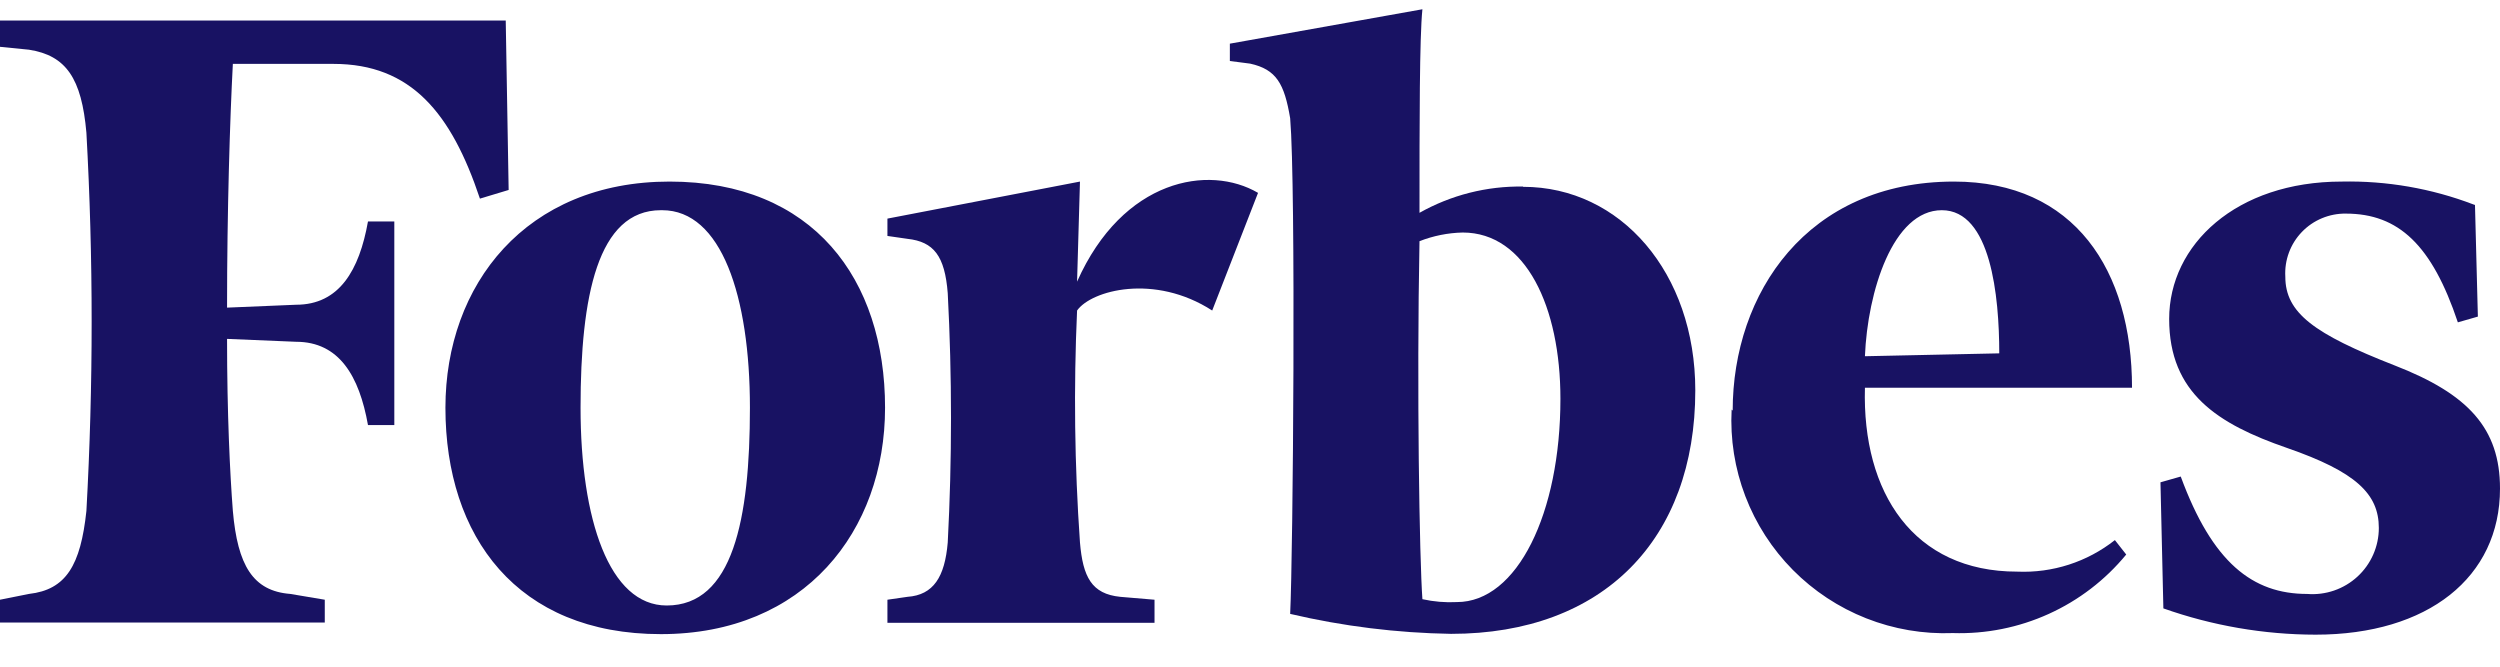
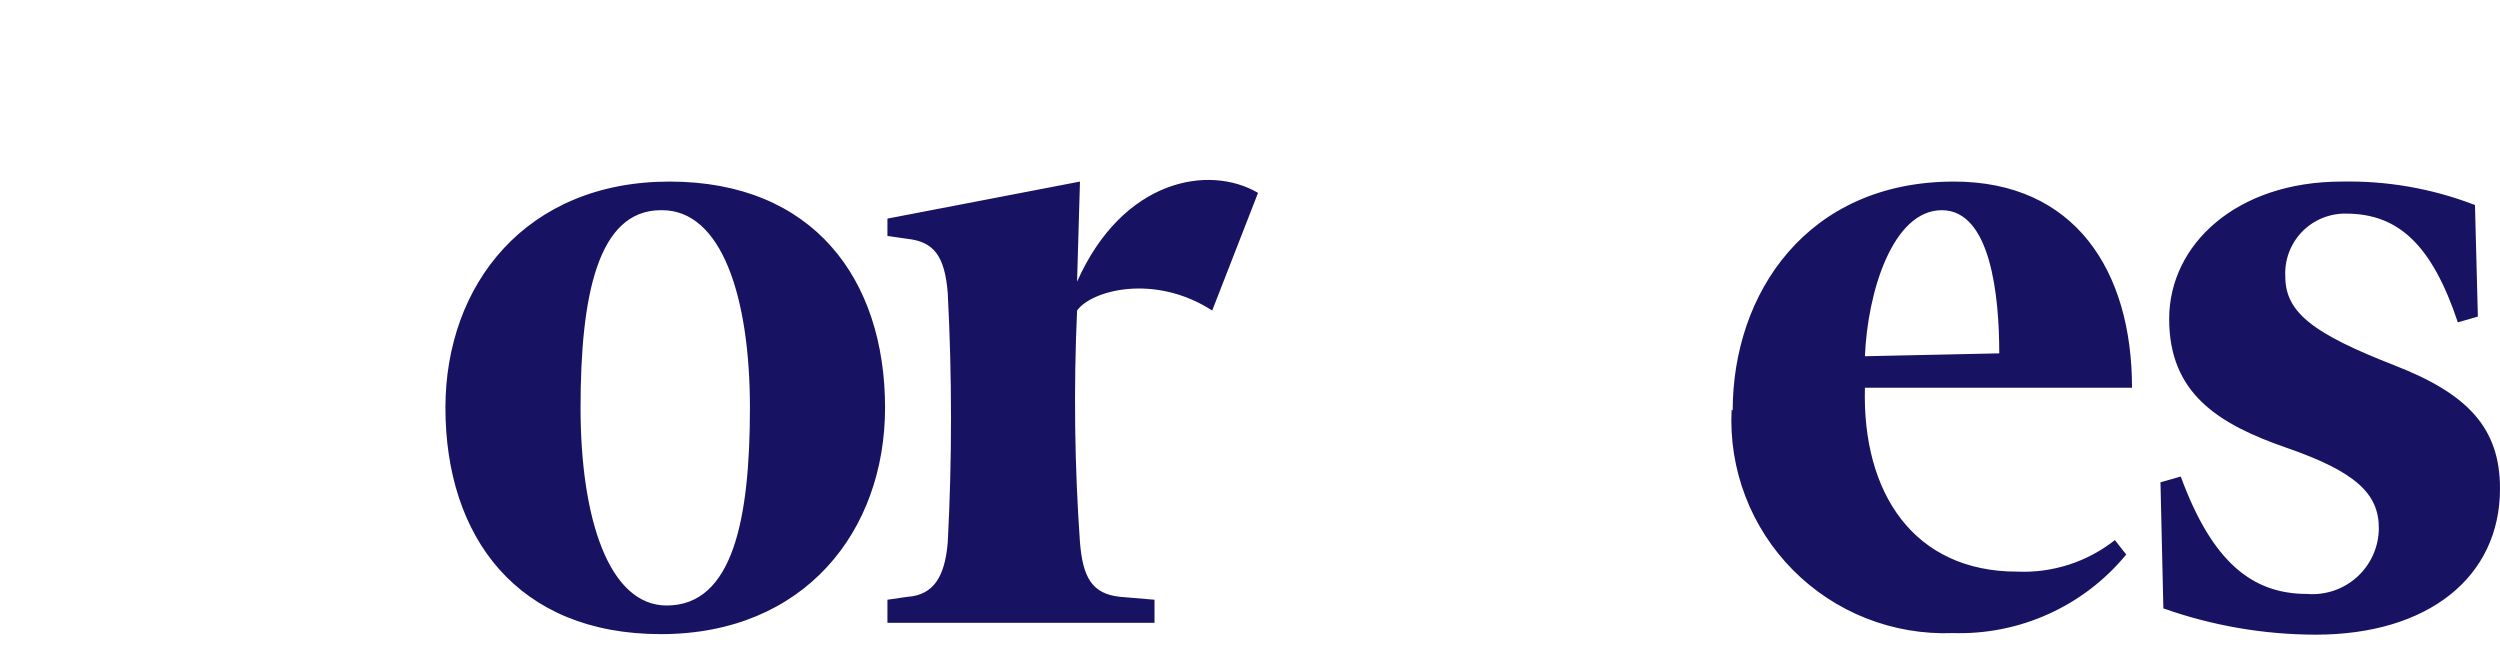
<svg xmlns="http://www.w3.org/2000/svg" width="135" height="36" viewBox="0 0 135 36" fill="none">
-   <path d="M82.243 10.074C80.286 10.042 78.357 10.532 76.653 11.492C76.653 6.542 76.653 2.046 76.81 0.5L66.412 2.358V3.294L67.507 3.436C68.93 3.748 69.356 4.528 69.669 6.386C69.982 10.088 69.826 29.902 69.669 33.15C72.519 33.819 75.433 34.18 78.36 34.228C86.581 34.228 91.546 29.122 91.546 21.08C91.546 14.74 87.52 10.088 82.243 10.088V10.074ZM78.673 32.512C78.048 32.544 77.421 32.492 76.81 32.356C76.653 30.2 76.497 21.009 76.653 13.024C77.397 12.733 78.187 12.574 78.986 12.556C82.4 12.556 84.263 16.584 84.263 21.534C84.263 27.718 81.93 32.512 78.673 32.512ZM27.31 1.11H0V2.528L1.565 2.684C3.57 2.996 4.409 4.231 4.666 7.167C5.043 13.969 5.043 20.788 4.666 27.59C4.353 30.526 3.57 31.845 1.565 32.072L0 32.385V33.618H17.538V32.385L15.675 32.072C13.655 31.916 12.83 30.526 12.574 27.59C12.418 25.577 12.261 22.328 12.261 18.3L15.988 18.456C18.32 18.456 19.401 20.314 19.871 22.953H21.293V11.96H19.871C19.401 14.598 18.32 16.456 15.988 16.456L12.261 16.612C12.261 11.35 12.418 6.4 12.574 3.45H18.008C22.189 3.45 24.366 6.088 25.916 10.726L27.467 10.258L27.31 1.139V1.11Z" fill="#181263" />
  <path d="M36.157 9.805C43.91 9.805 47.793 15.067 47.793 22.017C47.793 28.669 43.454 34.243 35.688 34.243C27.922 34.243 24.053 28.981 24.053 22.017C24.053 15.365 28.405 9.805 36.157 9.805ZM35.688 11.351C32.274 11.351 31.35 15.989 31.35 22.017C31.35 28.045 32.9 32.697 36.001 32.697C39.571 32.697 40.496 28.059 40.496 22.017C40.496 15.975 38.945 11.351 35.759 11.351H35.688ZM93.565 22.173C93.565 15.833 97.591 9.805 105.513 9.805C112.028 9.805 115.129 14.599 115.129 20.939H100.706C100.549 26.613 103.337 30.868 108.927 30.868C110.834 30.951 112.708 30.347 114.204 29.165L114.816 29.945C113.686 31.32 112.254 32.417 110.631 33.152C109.009 33.888 107.238 34.242 105.457 34.186C103.858 34.248 102.264 33.976 100.776 33.389C99.288 32.802 97.939 31.912 96.815 30.777C95.691 29.641 94.817 28.285 94.247 26.794C93.678 25.303 93.426 23.71 93.508 22.116L93.565 22.173ZM100.677 19.237L107.96 19.081C107.96 15.989 107.505 11.351 104.859 11.351C102.214 11.351 100.848 15.748 100.706 19.237H100.677ZM133.563 11.039C131.295 10.174 128.88 9.755 126.451 9.805C120.762 9.805 117.135 13.209 117.135 17.223C117.135 21.237 119.766 22.897 123.493 24.187C127.219 25.478 128.457 26.669 128.457 28.513C128.456 29.006 128.354 29.494 128.155 29.945C127.957 30.397 127.667 30.803 127.303 31.137C126.94 31.471 126.511 31.727 126.044 31.888C125.577 32.049 125.081 32.112 124.588 32.073C121.629 32.073 119.467 30.371 117.76 25.733L116.665 26.045L116.822 32.853C119.462 33.787 122.242 34.267 125.043 34.272C131.103 34.272 135 31.179 135 26.385C135 23.137 133.293 21.279 129.31 19.733C124.958 18.032 123.407 16.897 123.407 14.94C123.382 14.498 123.448 14.056 123.602 13.64C123.755 13.225 123.993 12.846 124.3 12.527C124.607 12.207 124.976 11.955 125.386 11.784C125.795 11.614 126.235 11.528 126.679 11.535C129.524 11.535 131.33 13.237 132.724 17.407L133.805 17.096L133.649 11.068L133.563 11.039ZM67.934 10.415C65.302 8.869 60.637 9.649 58.162 15.209L58.318 9.805L47.921 11.805V12.741L49.002 12.897C50.424 13.053 51.021 13.819 51.178 15.833C51.413 20.317 51.413 24.809 51.178 29.293C51.021 31.151 50.41 32.13 49.002 32.229L47.921 32.385V33.633H62.344V32.385L60.495 32.229C58.944 32.073 58.475 31.151 58.318 29.293C58.026 25.125 57.974 20.944 58.162 16.769C58.93 15.677 62.344 14.755 65.459 16.769L67.934 10.415Z" fill="#181263" />
</svg>